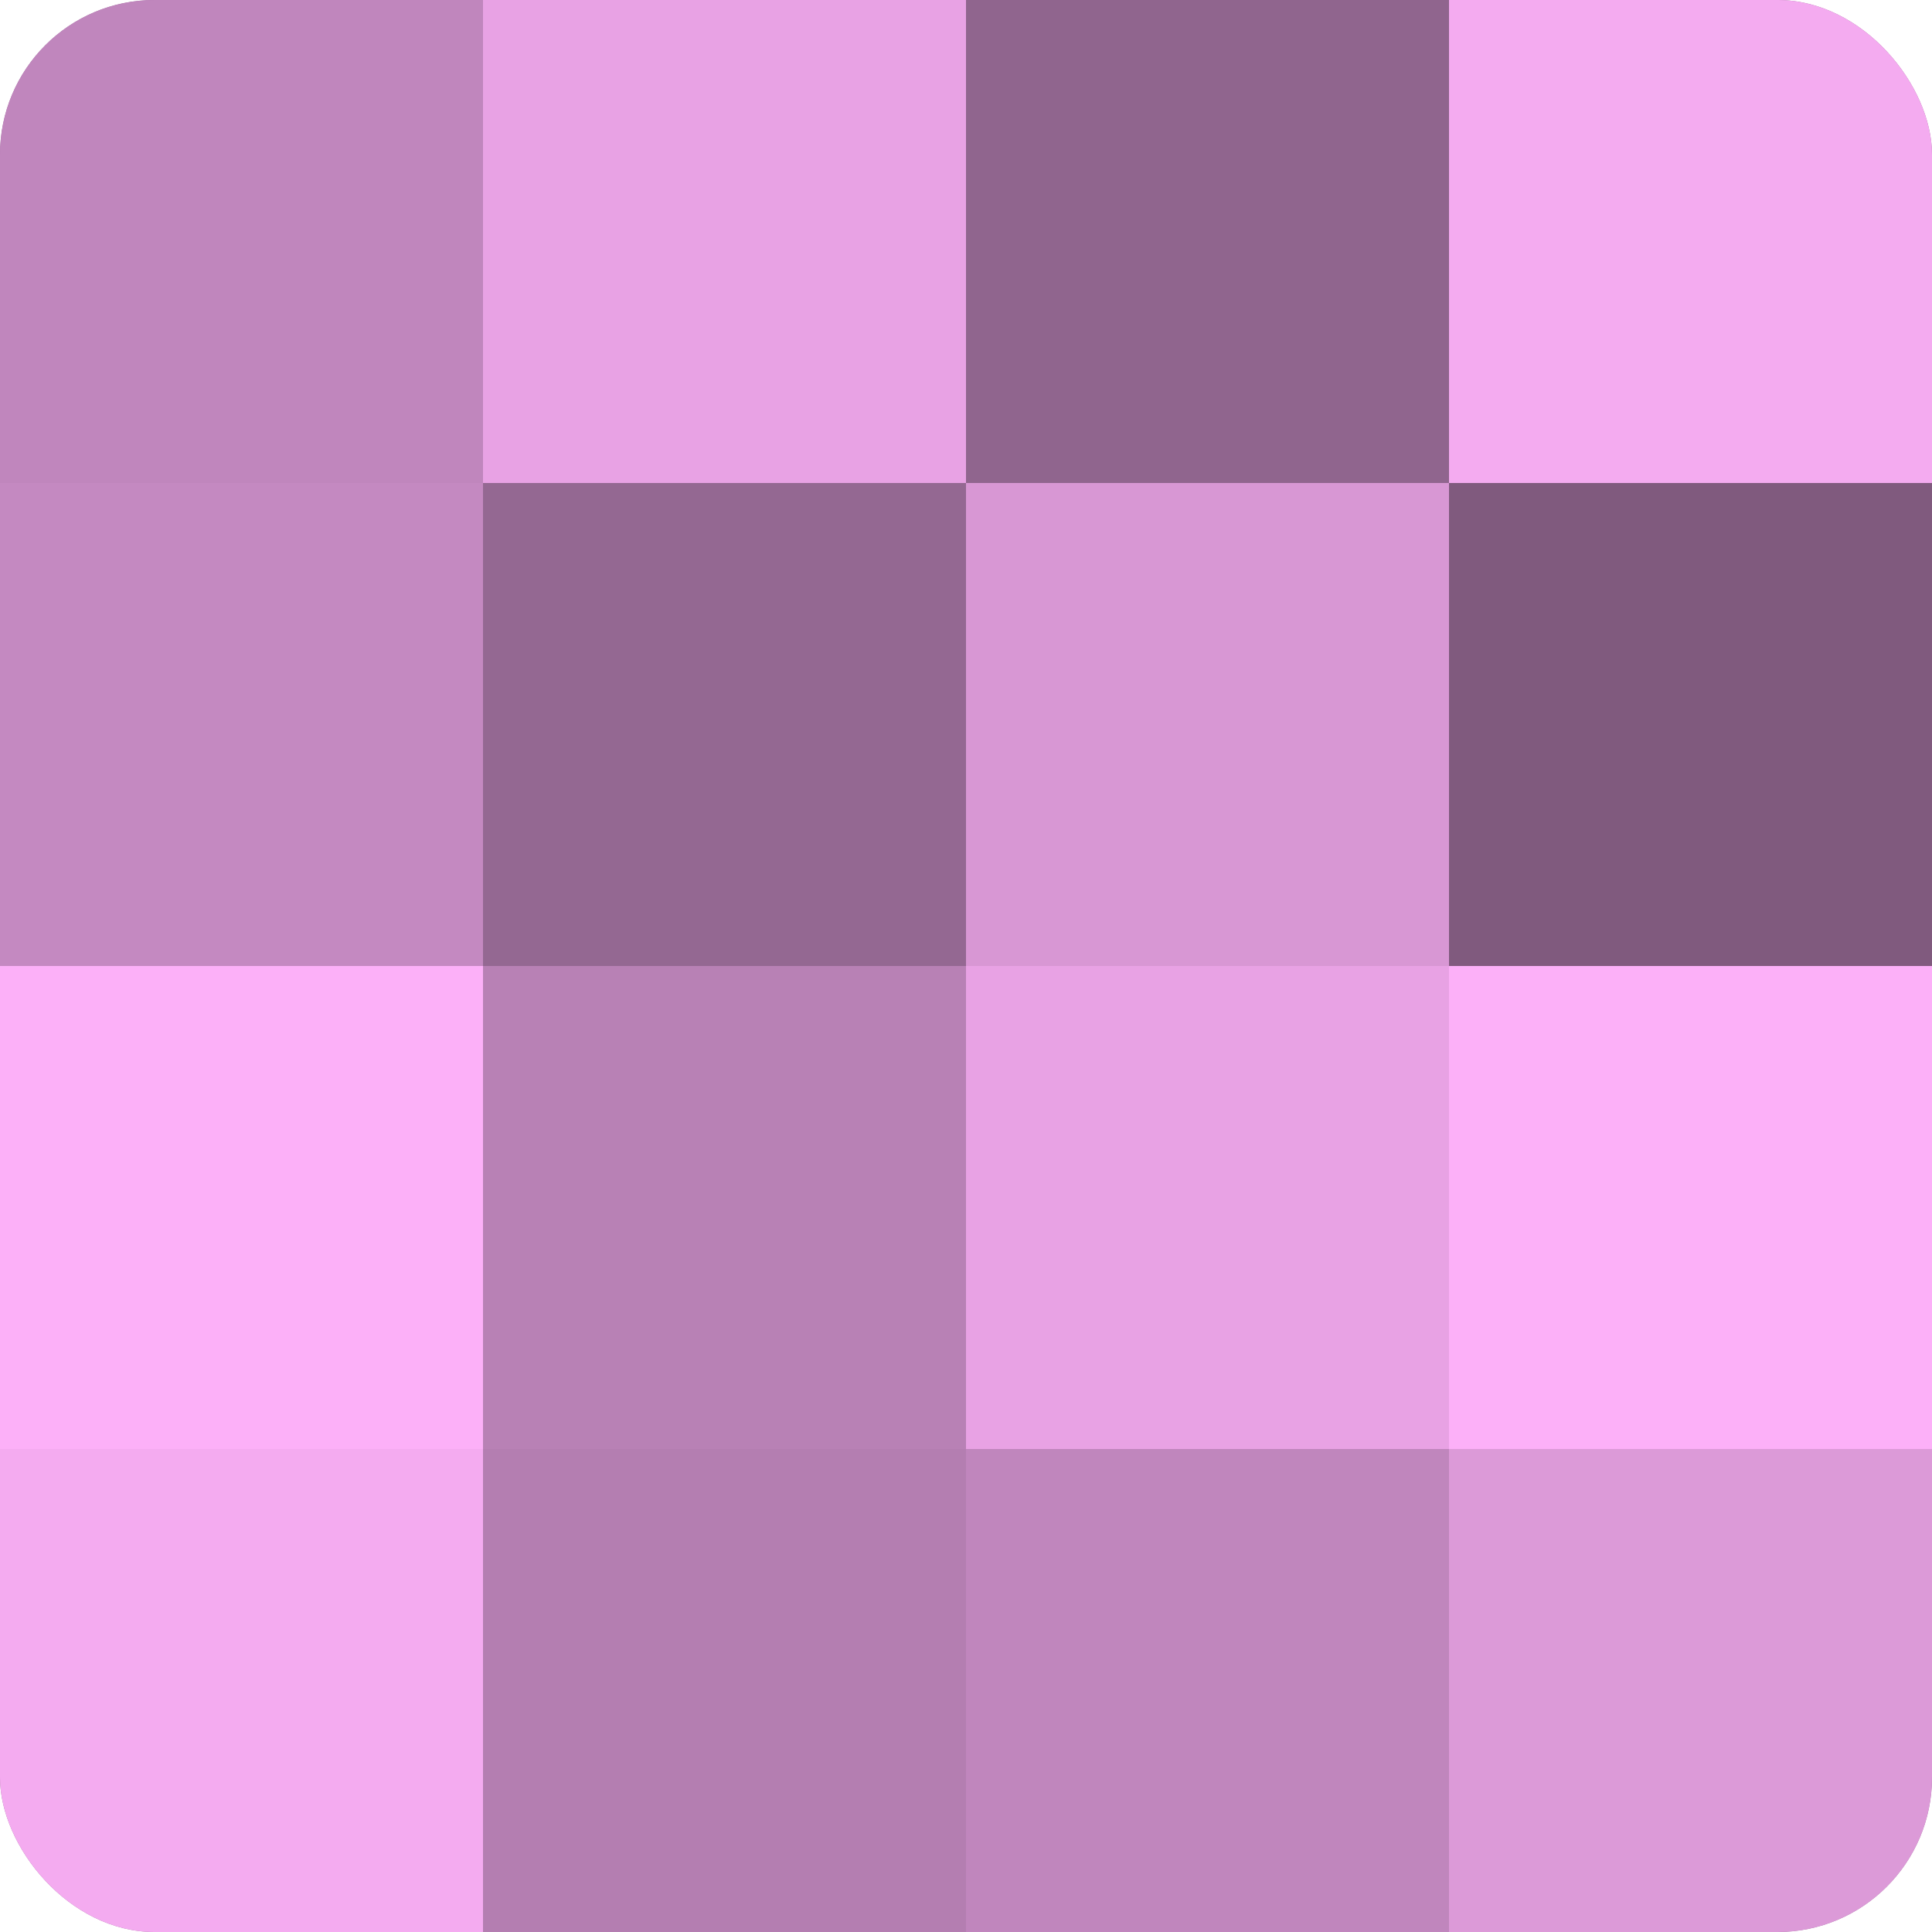
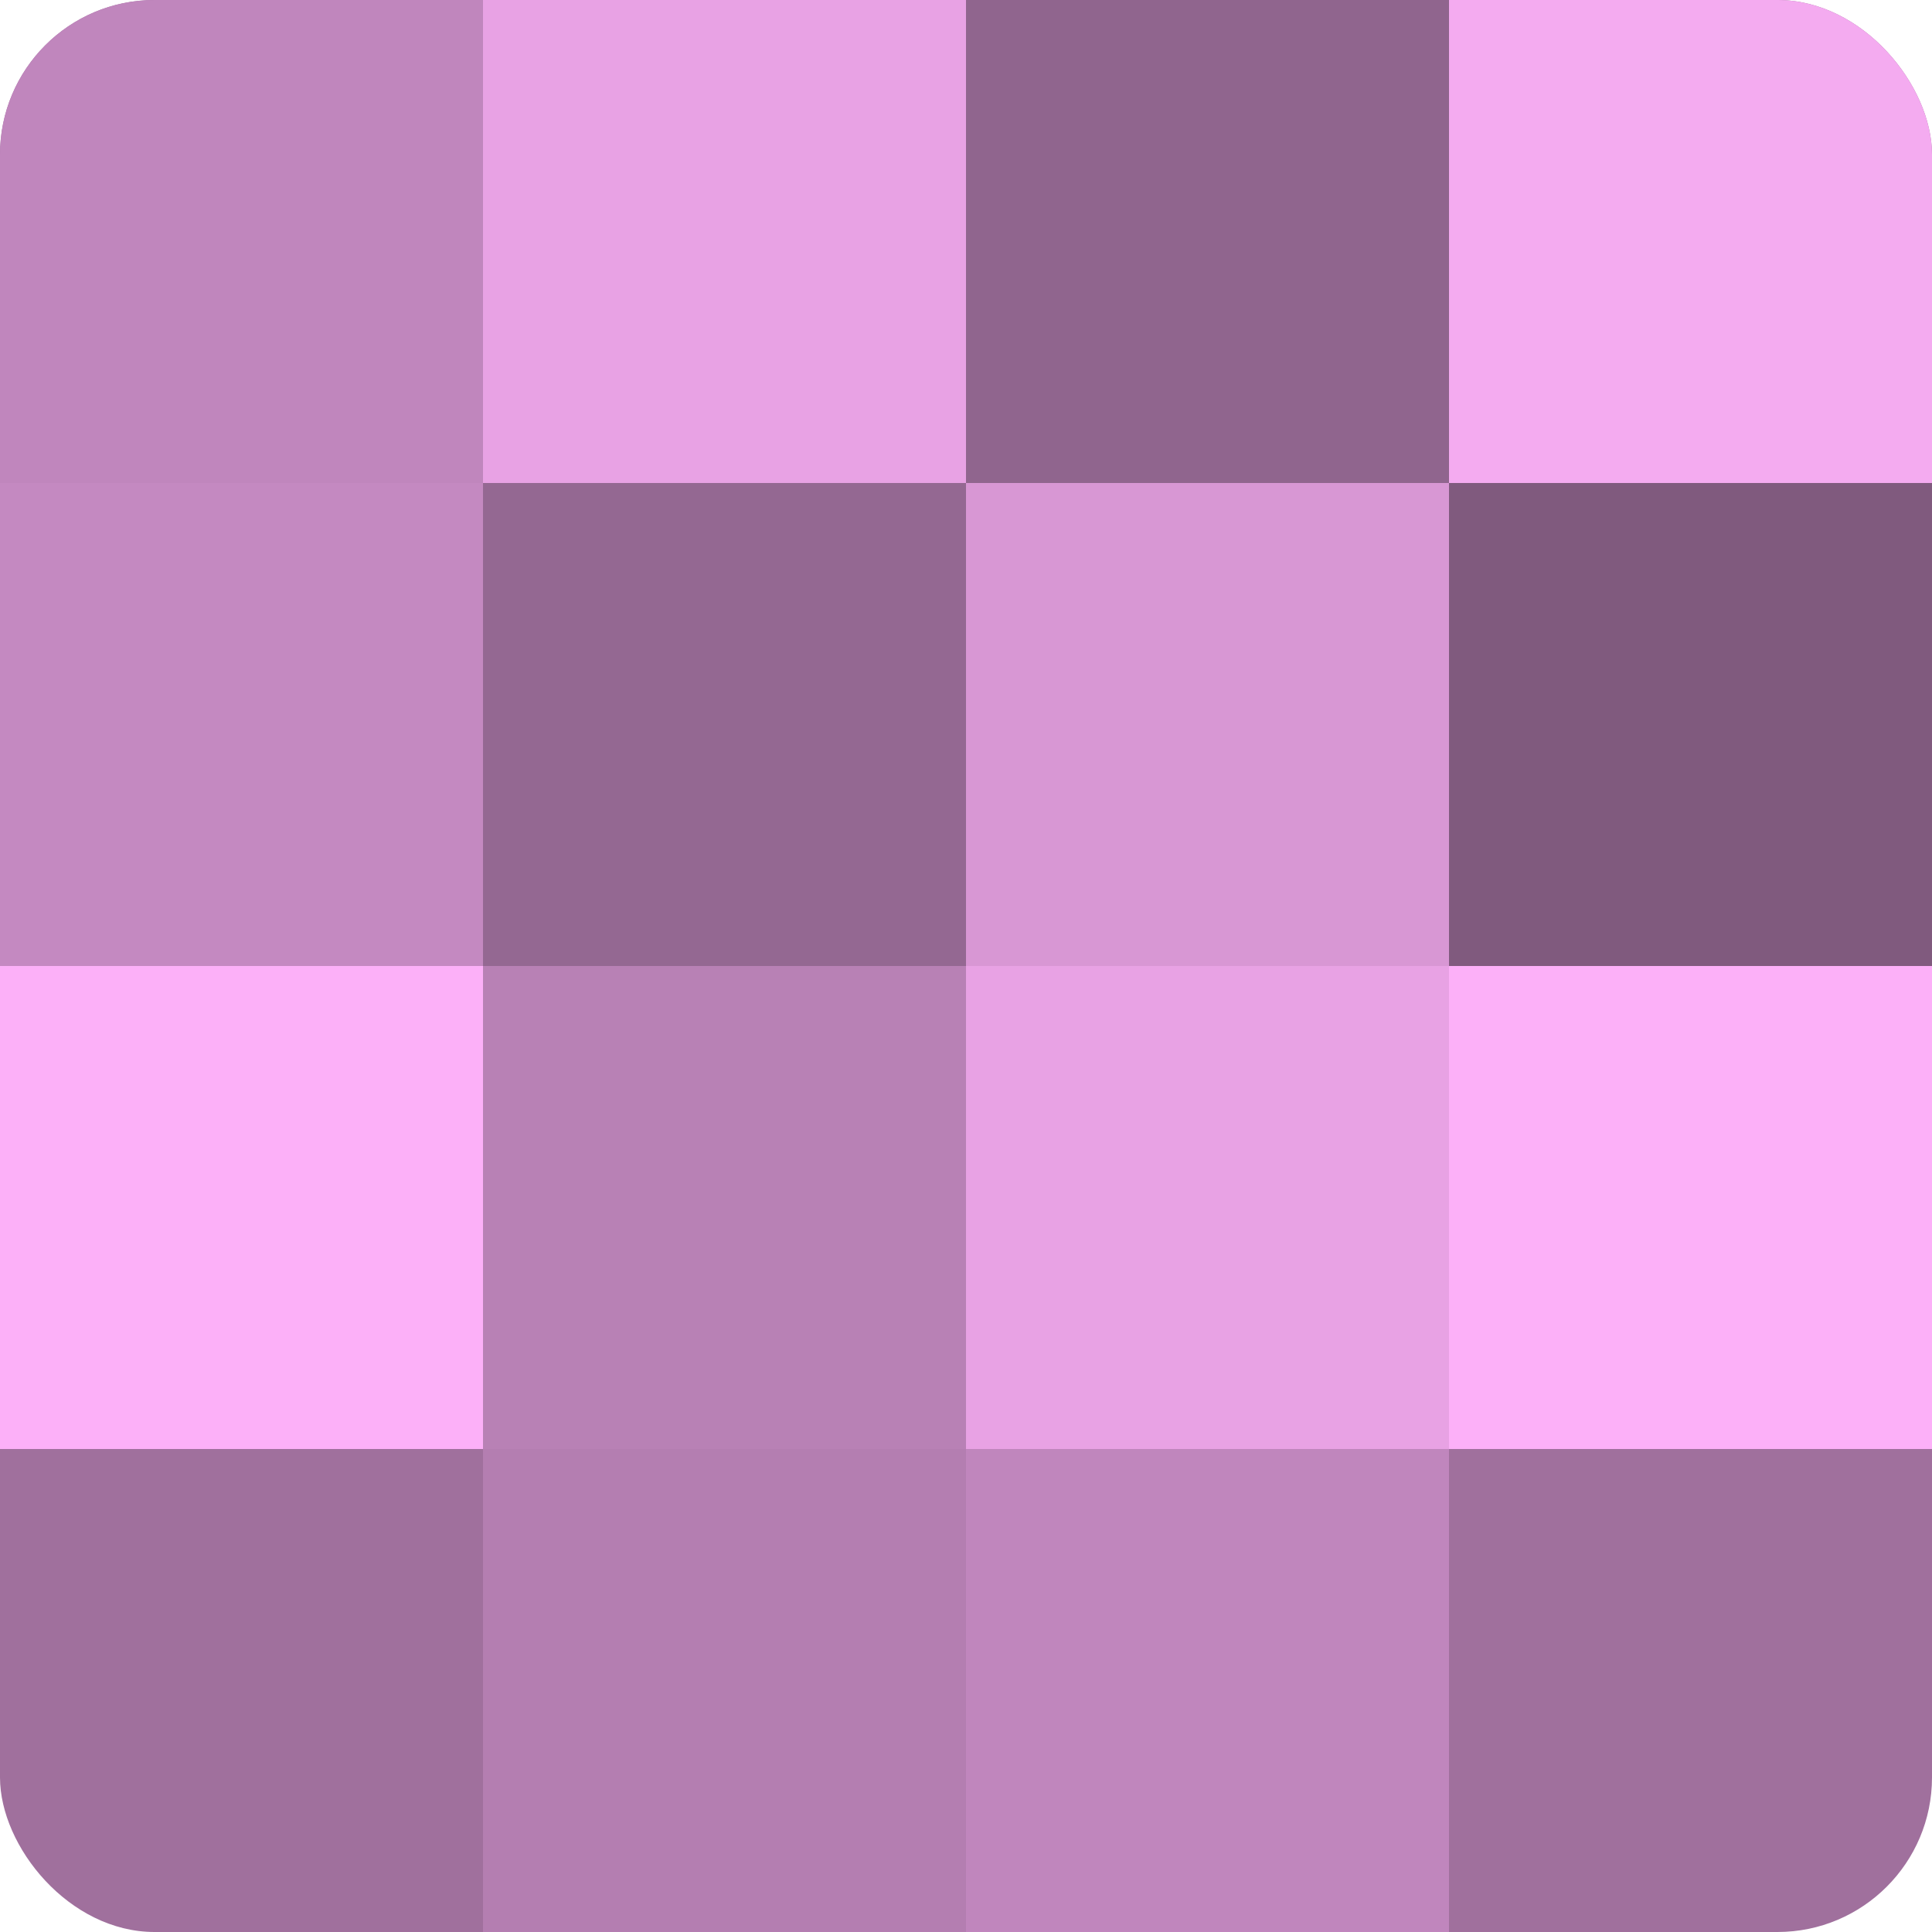
<svg xmlns="http://www.w3.org/2000/svg" width="60" height="60" viewBox="0 0 100 100" preserveAspectRatio="xMidYMid meet">
  <defs>
    <clipPath id="c" width="100" height="100">
      <rect width="100" height="100" rx="8" ry="8" />
    </clipPath>
  </defs>
  <g clip-path="url(#c)">
    <rect width="100" height="100" fill="#a0709d" />
    <rect width="25" height="25" fill="#c086bd" />
    <rect y="25" width="25" height="25" fill="#c489c1" />
    <rect y="50" width="25" height="25" fill="#fcb0f8" />
-     <rect y="75" width="25" height="25" fill="#f4abf0" />
    <rect x="25" width="25" height="25" fill="#e8a2e4" />
    <rect x="25" y="25" width="25" height="25" fill="#946892" />
    <rect x="25" y="50" width="25" height="25" fill="#b881b5" />
    <rect x="25" y="75" width="25" height="25" fill="#b47eb1" />
    <rect x="50" width="25" height="25" fill="#90658e" />
    <rect x="50" y="25" width="25" height="25" fill="#d897d4" />
    <rect x="50" y="50" width="25" height="25" fill="#e8a2e4" />
    <rect x="50" y="75" width="25" height="25" fill="#c086bd" />
    <rect x="75" width="25" height="25" fill="#f4abf0" />
    <rect x="75" y="25" width="25" height="25" fill="#805a7e" />
    <rect x="75" y="50" width="25" height="25" fill="#fcb0f8" />
-     <rect x="75" y="75" width="25" height="25" fill="#dc9ad8" />
  </g>
</svg>